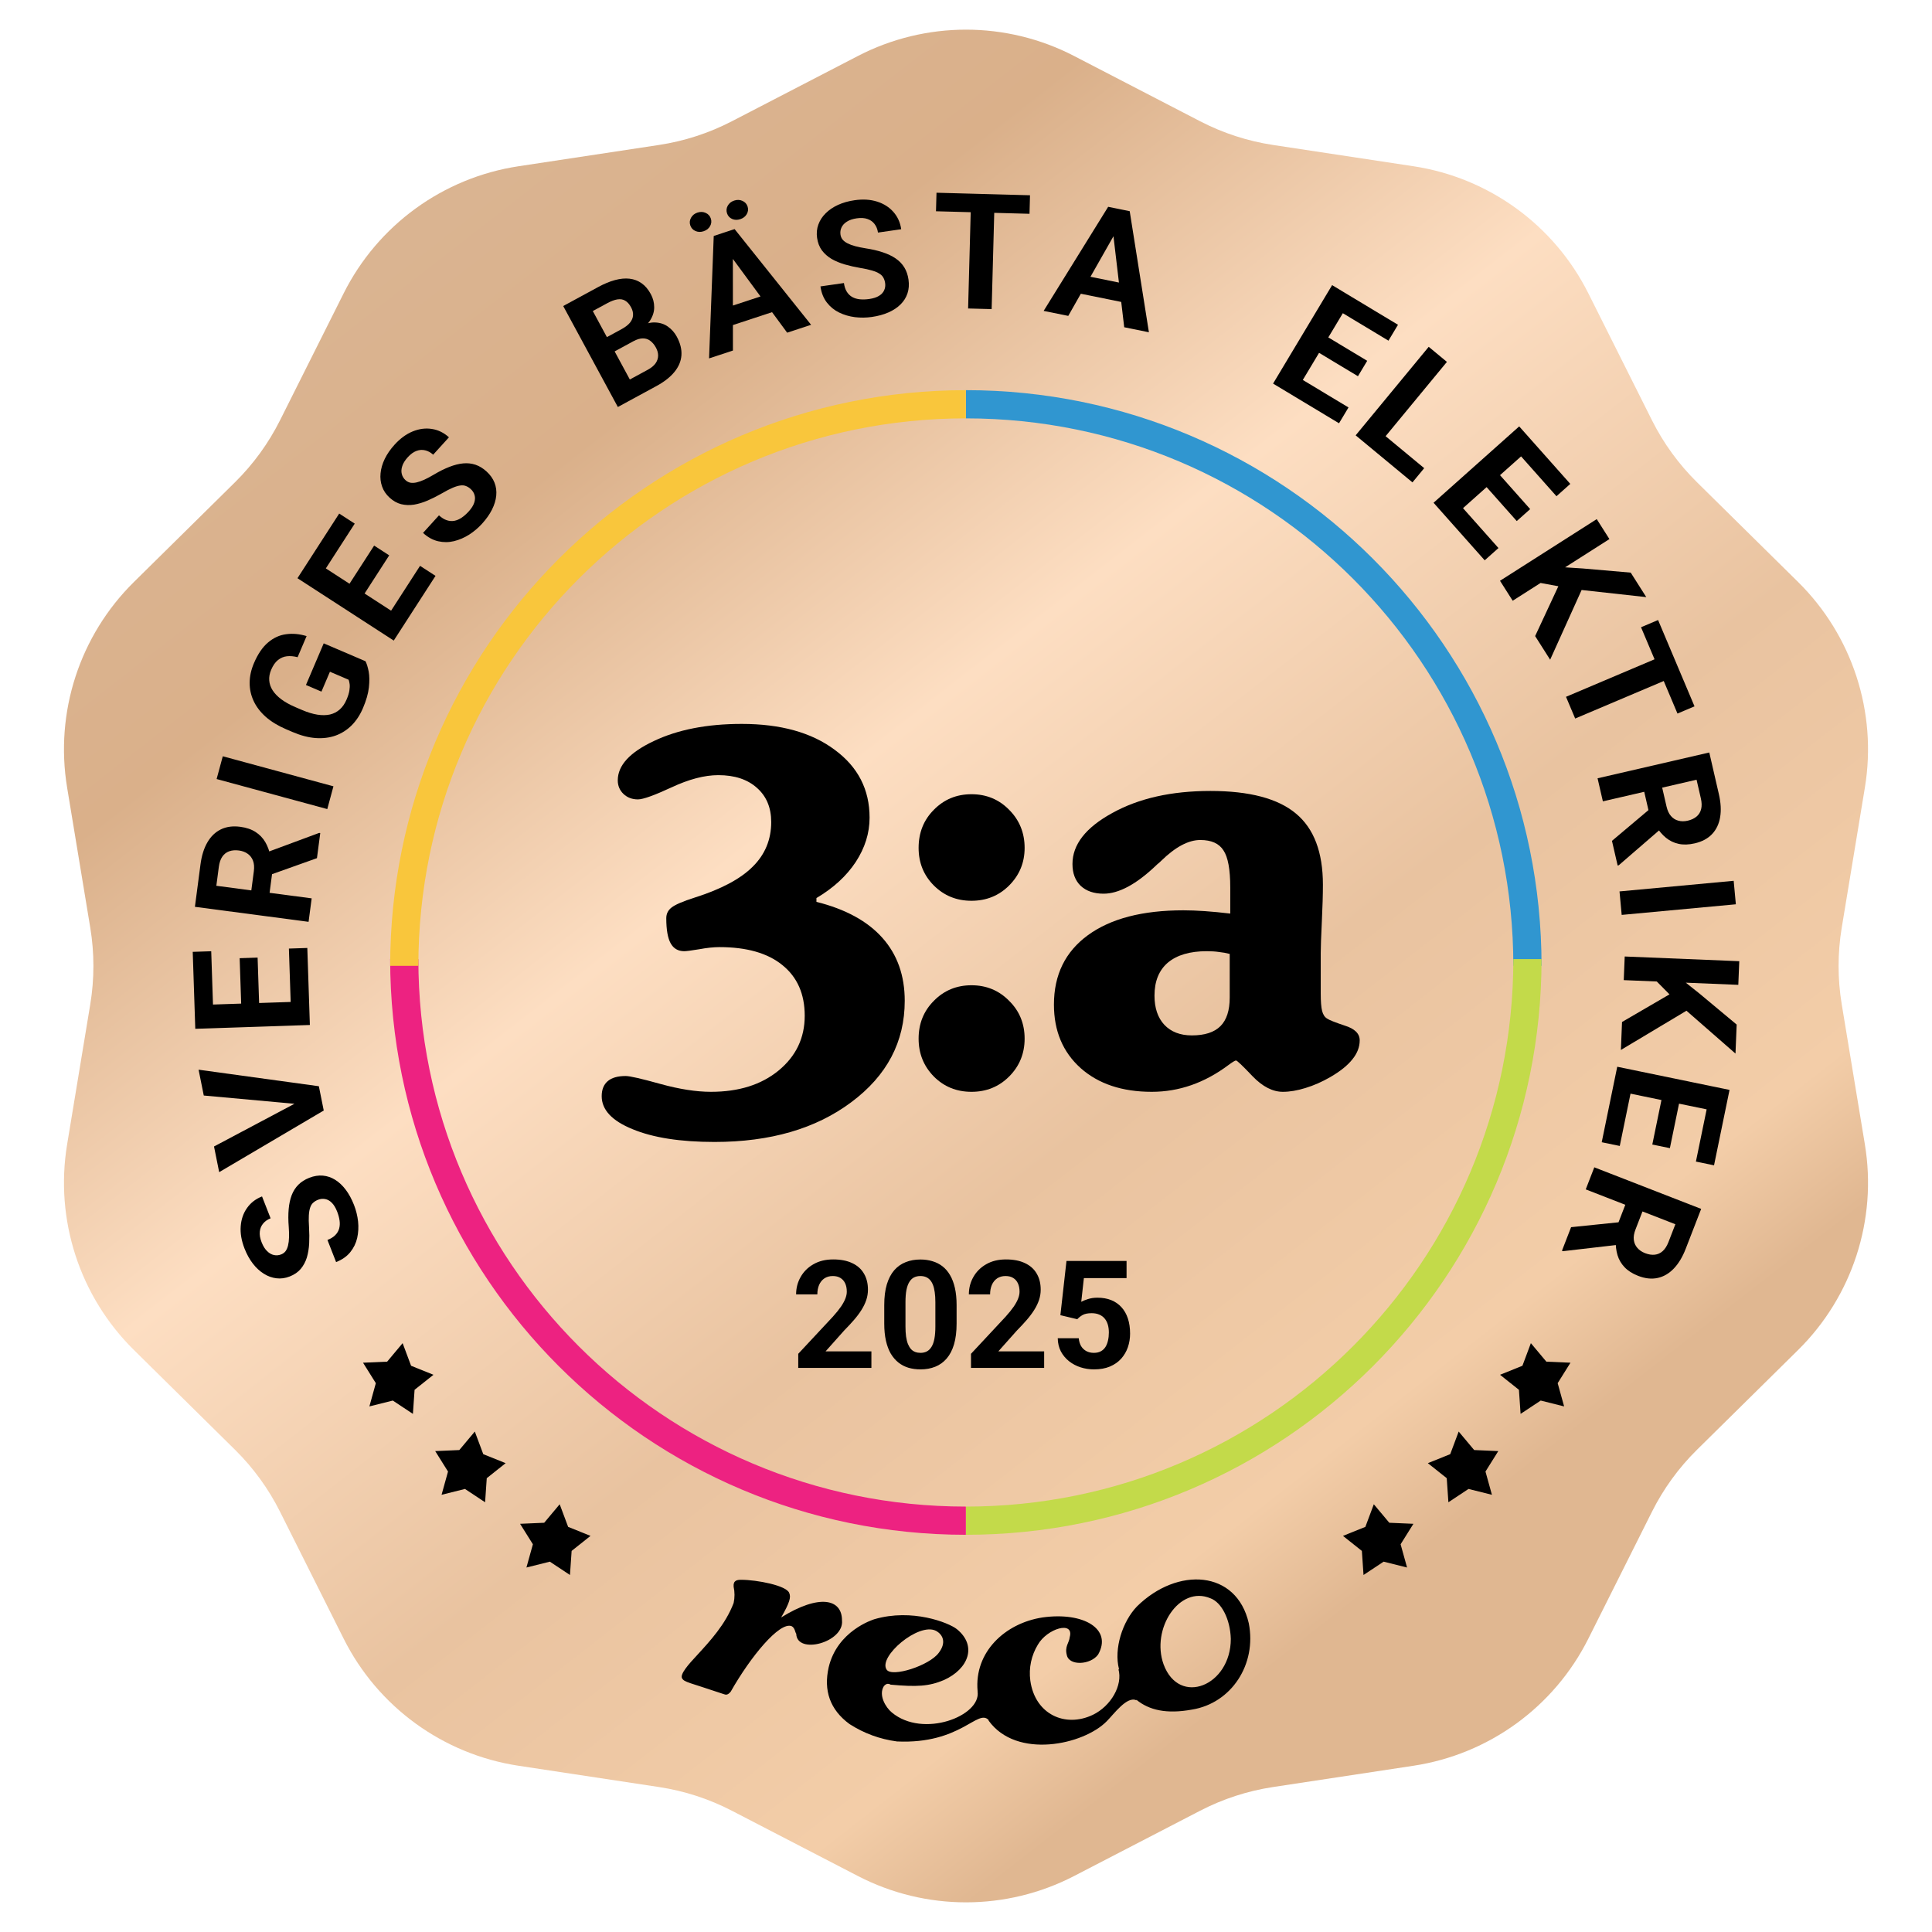
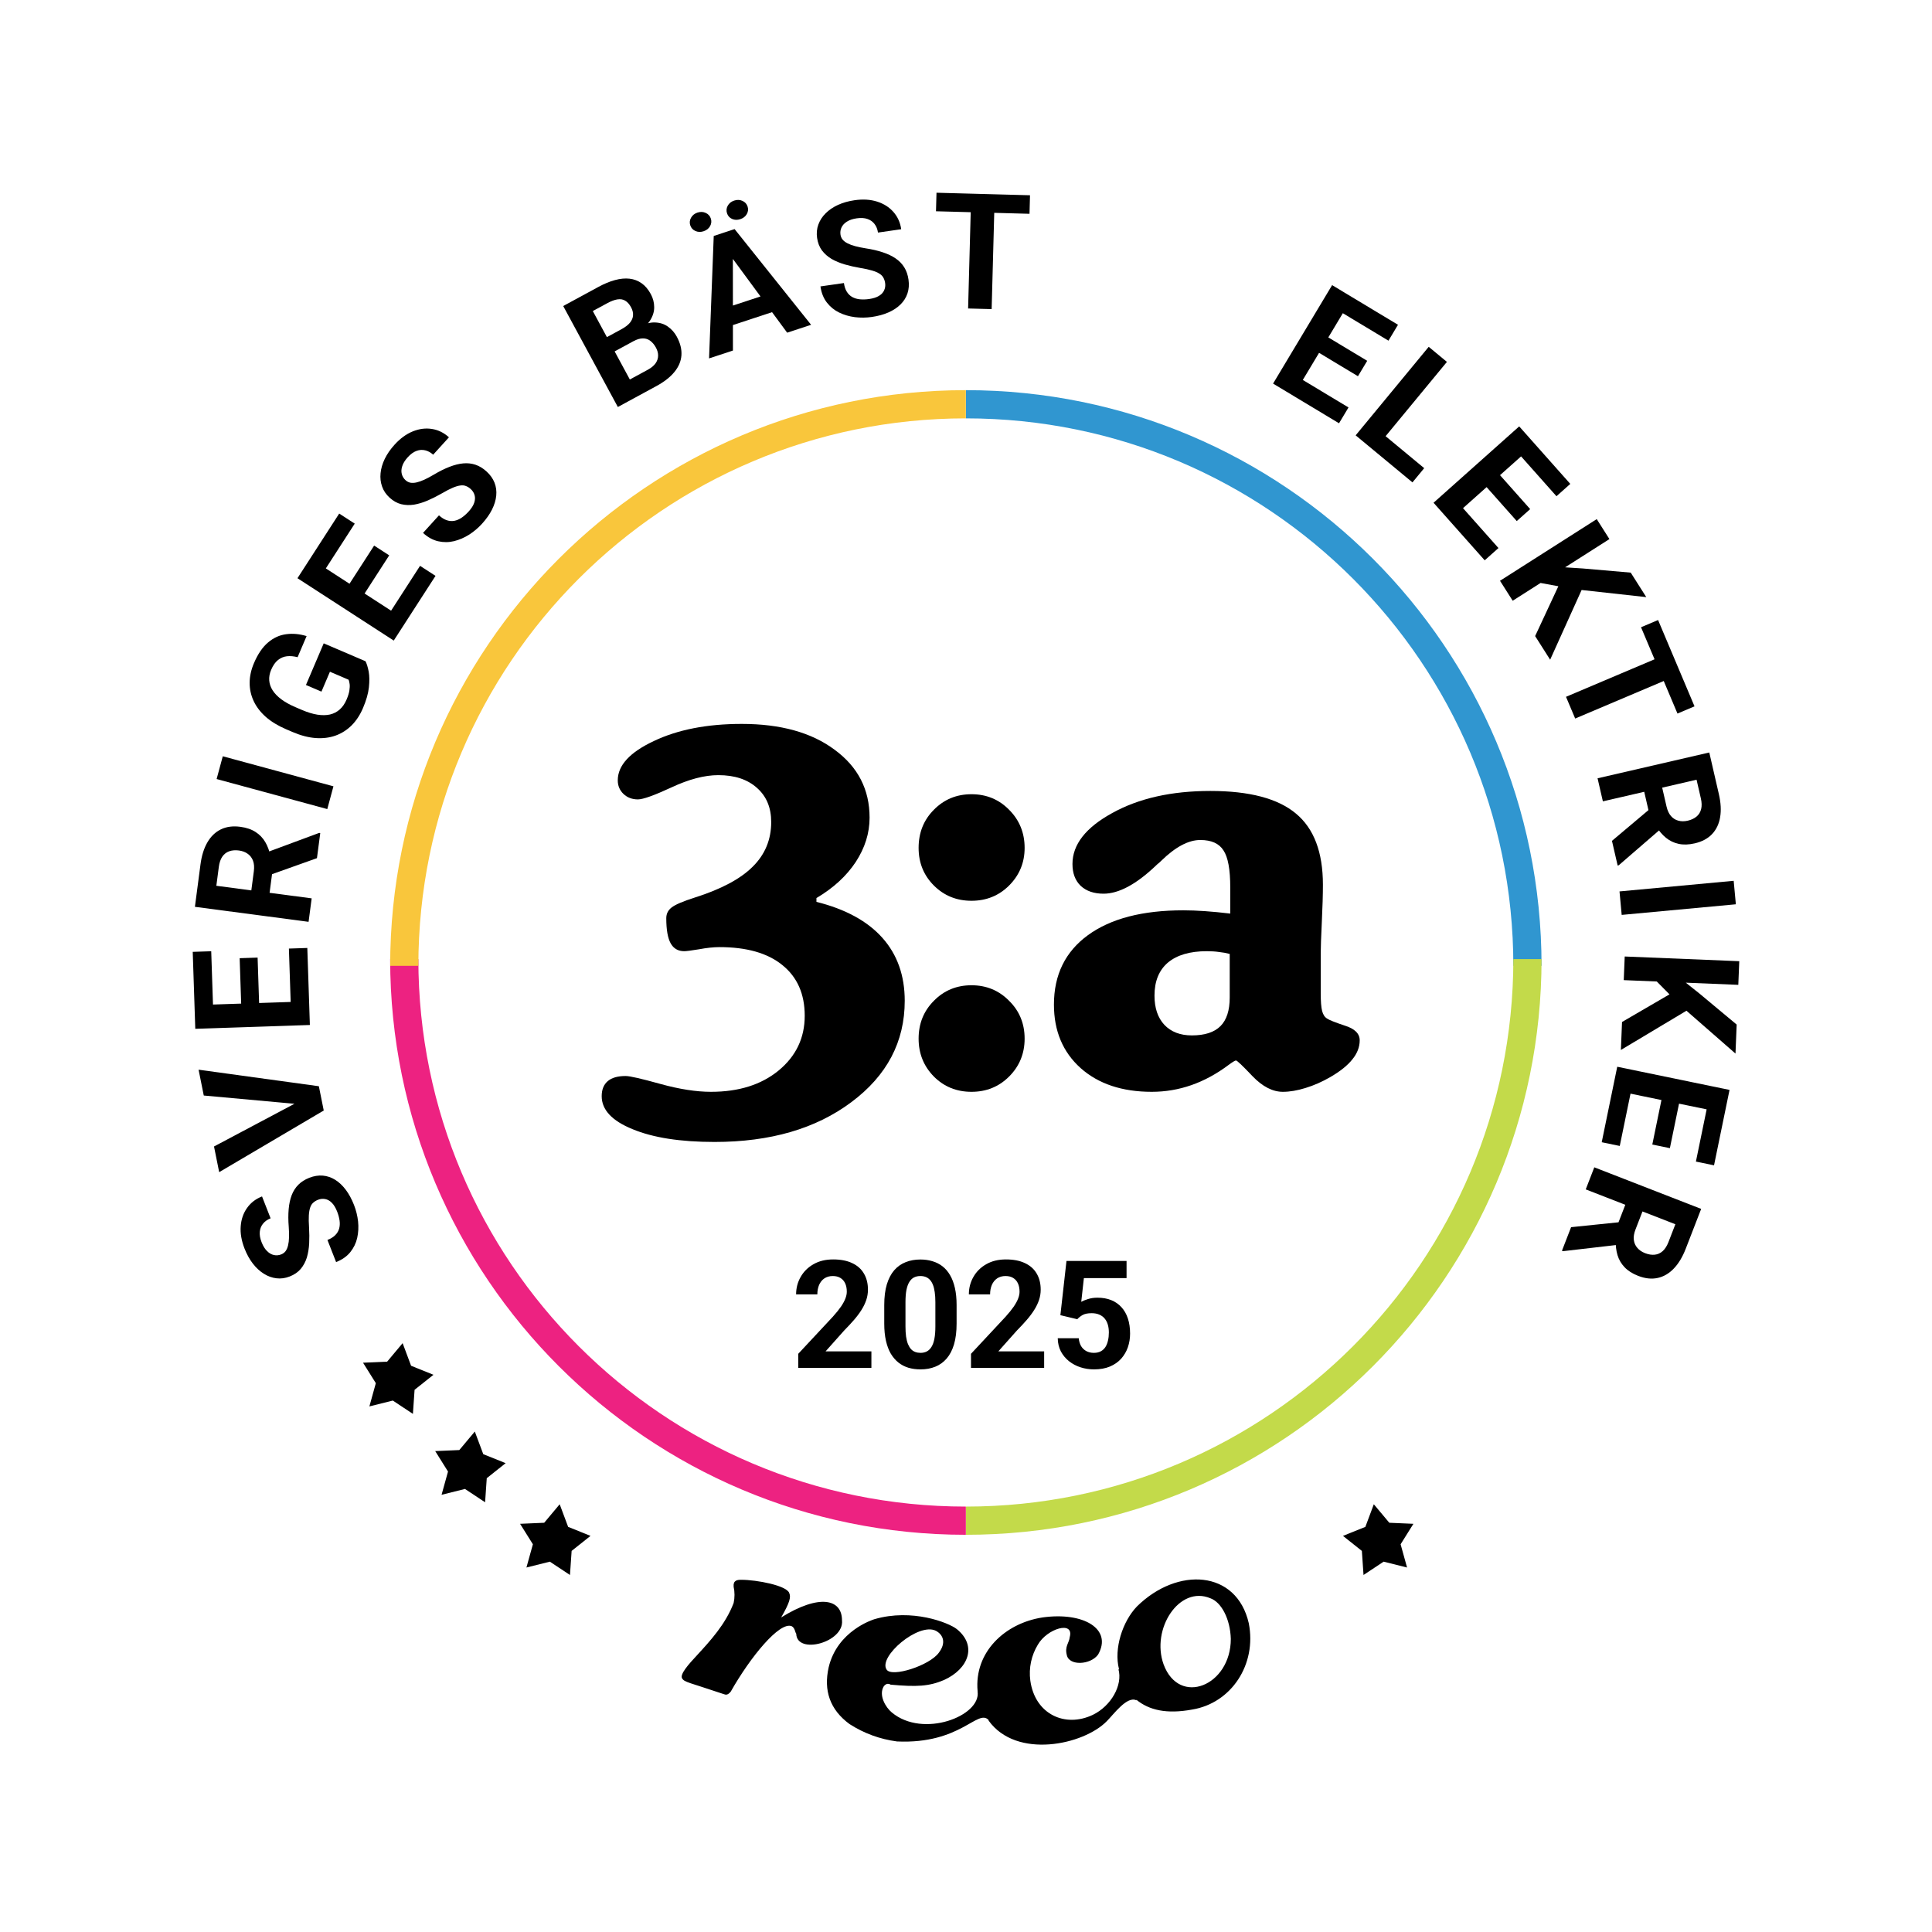
<svg xmlns="http://www.w3.org/2000/svg" width="411" height="411" viewBox="0 0 411 411" fill="none">
-   <path d="M182.504 11.911C196.925 4.441 214.075 4.441 228.496 11.911L255.317 25.803C260.175 28.319 265.412 30.02 270.821 30.84L300.685 35.366C316.742 37.8 330.617 47.88 337.893 62.4L351.426 89.404C353.877 94.294 357.114 98.749 361.008 102.592L382.508 123.807C394.068 135.214 399.368 151.525 396.721 167.548L391.797 197.349C390.905 202.747 390.905 208.253 391.797 213.651L396.721 243.452C399.368 259.475 394.068 275.786 382.508 287.193L361.008 308.408C357.114 312.251 353.877 316.706 351.426 321.596L337.893 348.6C330.617 363.119 316.742 373.2 300.685 375.634L270.821 380.16C265.412 380.98 260.175 382.681 255.317 385.197L228.496 399.089C214.075 406.559 196.925 406.559 182.504 399.089L155.683 385.197C150.825 382.681 145.588 380.98 140.179 380.16L110.315 375.634C94.258 373.2 80.383 363.12 73.107 348.6L59.574 321.596C57.123 316.706 53.886 312.251 49.992 308.408L28.492 287.193C16.932 275.786 11.632 259.475 14.28 243.452L19.203 213.651C20.095 208.253 20.095 202.747 19.203 197.349L14.28 167.548C11.632 151.525 16.932 135.214 28.492 123.807L49.992 102.592C53.886 98.749 57.123 94.294 59.574 89.404L73.107 62.4C80.383 47.88 94.258 37.8 110.315 35.366L140.179 30.84C145.588 30.02 150.825 28.319 155.683 25.803L182.504 11.911Z" fill="url(#paint0_linear_457_1576)" />
  <path d="M67.661 255.23C67.256 255.389 66.916 255.595 66.643 255.846C66.355 256.091 66.139 256.429 65.995 256.858C65.841 257.291 65.743 257.852 65.701 258.541C65.658 259.231 65.673 260.096 65.745 261.138C65.816 262.299 65.824 263.425 65.771 264.516C65.714 265.596 65.548 266.598 65.275 267.523C64.986 268.441 64.552 269.248 63.973 269.944C63.39 270.63 62.609 271.165 61.632 271.549C60.686 271.92 59.746 272.049 58.814 271.934C57.871 271.824 56.977 271.502 56.133 270.968C55.278 270.439 54.5 269.723 53.799 268.82C53.094 267.908 52.501 266.837 52.02 265.608C51.364 263.931 51.093 262.349 51.207 260.862C51.321 259.376 51.768 258.082 52.55 256.983C53.327 255.872 54.391 255.052 55.743 254.521L57.565 259.177C56.899 259.438 56.372 259.807 55.983 260.285C55.579 260.756 55.342 261.329 55.271 262.006C55.196 262.672 55.323 263.427 55.654 264.271C55.971 265.084 56.361 265.712 56.823 266.155C57.274 266.603 57.76 266.881 58.282 266.988C58.794 267.1 59.304 267.055 59.813 266.855C60.198 266.704 60.51 266.474 60.748 266.164C60.983 265.843 61.16 265.437 61.279 264.946C61.399 264.454 61.468 263.88 61.487 263.224C61.506 262.568 61.486 261.825 61.425 260.995C61.314 259.609 61.309 258.355 61.41 257.234C61.507 256.103 61.723 255.105 62.056 254.241C62.39 253.377 62.863 252.638 63.475 252.026C64.087 251.413 64.86 250.923 65.796 250.555C66.784 250.167 67.743 250.013 68.674 250.092C69.604 250.171 70.483 250.469 71.309 250.986C72.135 251.503 72.886 252.211 73.562 253.111C74.238 254.011 74.82 255.086 75.309 256.336C75.75 257.461 76.038 258.628 76.175 259.836C76.301 261.048 76.238 262.22 75.986 263.353C75.729 264.475 75.237 265.485 74.509 266.384C73.781 267.282 72.778 267.983 71.499 268.485L69.659 263.782C70.366 263.505 70.921 263.161 71.324 262.75C71.727 262.339 72.002 261.877 72.148 261.363C72.291 260.838 72.322 260.273 72.241 259.668C72.156 259.053 71.983 258.412 71.722 257.745C71.404 256.933 71.029 256.311 70.597 255.88C70.16 255.438 69.69 255.172 69.187 255.082C68.679 254.981 68.171 255.03 67.661 255.23Z" fill="black" />
  <path d="M63.401 234.88L43.349 233.054L42.244 227.559L67.832 231.077L68.559 234.696L63.401 234.88ZM45.528 243.895L63.315 234.452L68.136 232.59L68.87 236.242L46.626 249.356L45.528 243.895Z" fill="black" />
  <path d="M61.459 201.794L65.376 201.663L65.808 214.662L61.89 214.792L61.459 201.794ZM41.376 213.83L65.753 213.018L65.92 218.049L41.543 218.861L41.376 213.83ZM50.984 203.839L54.801 203.711L55.176 215.016L51.359 215.143L50.984 203.839ZM41 202.492L44.934 202.361L45.365 215.343L41.431 215.474L41 202.492Z" fill="black" />
  <path d="M41.464 192.911L42.652 183.877C42.896 182.024 43.382 180.469 44.111 179.211C44.841 177.942 45.796 177.019 46.976 176.441C48.156 175.863 49.537 175.679 51.12 175.888C52.416 176.059 53.499 176.428 54.371 176.994C55.233 177.548 55.922 178.265 56.437 179.145C56.942 180.013 57.307 181.004 57.533 182.117L58.155 183.807L57.123 191.66L53.232 191.18L54 185.34C54.115 184.464 54.056 183.717 53.822 183.1C53.587 182.482 53.212 181.992 52.697 181.631C52.183 181.258 51.56 181.024 50.829 180.927C50.054 180.825 49.365 180.881 48.763 181.095C48.16 181.309 47.671 181.69 47.294 182.238C46.918 182.786 46.672 183.504 46.555 184.392L46.023 188.435L66.302 191.111L65.645 196.102L41.464 192.911ZM67.427 182.559L55.922 186.66L56.582 181.382L67.897 177.188L68.129 177.219L67.427 182.559Z" fill="black" />
  <path d="M47.393 160.884L70.934 167.275L69.624 172.118L46.083 165.727L47.393 160.884Z" fill="black" />
  <path d="M68.865 136.861L77.753 140.666C78.025 141.196 78.252 141.932 78.433 142.873C78.604 143.81 78.618 144.93 78.476 146.231C78.334 147.533 77.914 149.002 77.216 150.637C76.597 152.088 75.797 153.309 74.815 154.3C73.823 155.286 72.681 156.014 71.388 156.482C70.1 156.941 68.689 157.115 67.157 157.007C65.614 156.894 63.98 156.468 62.255 155.729L60.853 155.129C59.128 154.391 57.687 153.512 56.53 152.494C55.378 151.465 54.518 150.336 53.949 149.107C53.38 147.878 53.1 146.585 53.109 145.226C53.118 143.867 53.423 142.483 54.024 141.074C54.858 139.119 55.861 137.65 57.033 136.668C58.195 135.681 59.476 135.098 60.877 134.919C62.271 134.725 63.72 134.859 65.223 135.32L63.308 139.81C62.499 139.598 61.745 139.531 61.044 139.608C60.343 139.685 59.706 139.954 59.133 140.414C58.565 140.864 58.081 141.557 57.682 142.493C57.352 143.265 57.218 144.022 57.277 144.765C57.331 145.494 57.572 146.194 58.003 146.865C58.433 147.535 59.049 148.17 59.85 148.769C60.651 149.367 61.643 149.919 62.824 150.425L64.256 151.038C65.427 151.539 66.512 151.87 67.513 152.031C68.502 152.187 69.4 152.176 70.205 151.997C71.004 151.804 71.698 151.444 72.287 150.918C72.876 150.391 73.357 149.691 73.73 148.816C74.041 148.086 74.239 147.453 74.322 146.916C74.409 146.37 74.429 145.91 74.382 145.537C74.329 145.149 74.255 144.838 74.161 144.603L70.187 142.901L68.383 147.13L65.087 145.718L68.865 136.861Z" fill="black" />
  <path d="M89.358 120.373L92.65 122.505L85.6 133.426L82.308 131.294L89.358 120.373ZM66.01 118.778L86.492 132.045L83.763 136.272L63.281 123.005L66.01 118.778ZM79.591 116.064L82.798 118.142L76.668 127.64L73.46 125.562L79.591 116.064ZM72.159 109.252L75.465 111.393L68.424 122.3L65.118 120.159L72.159 109.252Z" fill="black" />
  <path d="M100.152 104.049C99.83 103.755 99.496 103.542 99.15 103.408C98.803 103.258 98.405 103.213 97.958 103.274C97.502 103.327 96.956 103.488 96.32 103.755C95.684 104.023 94.917 104.42 94.016 104.946C93.008 105.524 92.004 106.031 91.005 106.466C90.013 106.893 89.043 107.189 88.094 107.352C87.144 107.5 86.23 107.468 85.35 107.257C84.478 107.037 83.654 106.573 82.877 105.865C82.126 105.18 81.594 104.393 81.284 103.505C80.965 102.61 80.857 101.664 80.96 100.67C81.055 99.667 81.351 98.651 81.848 97.622C82.352 96.585 83.048 95.577 83.935 94.601C85.145 93.269 86.44 92.324 87.821 91.768C89.202 91.211 90.558 91.04 91.888 91.254C93.226 91.46 94.432 92.053 95.506 93.031L92.147 96.73C91.618 96.249 91.054 95.939 90.454 95.801C89.854 95.647 89.235 95.688 88.598 95.924C87.969 96.152 87.35 96.601 86.741 97.272C86.155 97.917 85.765 98.545 85.573 99.156C85.372 99.76 85.339 100.32 85.474 100.836C85.601 101.345 85.867 101.784 86.272 102.152C86.577 102.431 86.921 102.609 87.305 102.686C87.695 102.754 88.137 102.733 88.63 102.623C89.123 102.512 89.667 102.32 90.263 102.047C90.859 101.773 91.514 101.425 92.23 101.003C93.421 100.289 94.541 99.729 95.589 99.323C96.645 98.909 97.633 98.66 98.554 98.577C99.475 98.494 100.345 98.591 101.165 98.869C101.984 99.147 102.766 99.625 103.509 100.303C104.294 101.018 104.857 101.811 105.199 102.682C105.54 103.552 105.663 104.473 105.566 105.444C105.47 106.415 105.169 107.403 104.663 108.409C104.157 109.415 103.453 110.415 102.551 111.408C101.74 112.301 100.824 113.077 99.803 113.735C98.775 114.386 97.698 114.849 96.572 115.124C95.454 115.391 94.332 115.396 93.205 115.141C92.078 114.885 91.007 114.294 89.991 113.369L93.384 109.632C93.946 110.144 94.499 110.49 95.046 110.67C95.592 110.85 96.127 110.892 96.652 110.796C97.185 110.692 97.704 110.469 98.21 110.128C98.723 109.779 99.22 109.34 99.701 108.81C100.287 108.165 100.677 107.552 100.871 106.973C101.073 106.385 101.103 105.845 100.961 105.353C100.827 104.853 100.557 104.418 100.152 104.049Z" fill="black" />
  <path d="M134.73 72.597L129.222 75.588L127.548 72.565L132.173 70.054C132.988 69.612 133.6 69.146 134.008 68.657C134.411 68.158 134.632 67.637 134.669 67.096C134.71 66.538 134.571 65.965 134.252 65.375C133.89 64.706 133.47 64.234 132.991 63.96C132.522 63.68 131.972 63.591 131.341 63.692C130.719 63.787 129.996 64.059 129.171 64.507L126.108 66.17L135.855 84.184L131.437 86.583L119.814 65.102L127.295 61.04C128.542 60.363 129.721 59.876 130.83 59.579C131.949 59.276 132.983 59.179 133.931 59.288C134.879 59.397 135.734 59.721 136.497 60.262C137.254 60.792 137.904 61.559 138.447 62.563C138.926 63.448 139.166 64.373 139.168 65.34C139.18 66.3 138.886 67.249 138.288 68.184C137.699 69.115 136.735 69.975 135.397 70.766L134.73 72.597ZM139.64 82.129L133.116 85.671L132.971 81.283L137.772 78.676C138.548 78.255 139.114 77.788 139.472 77.276C139.825 76.754 140.002 76.212 140.003 75.651C140.005 75.091 139.854 74.53 139.55 73.969C139.21 73.34 138.806 72.853 138.34 72.508C137.884 72.157 137.359 71.985 136.764 71.989C136.164 71.984 135.486 72.187 134.73 72.597L130.474 74.909L128.859 71.853L134.161 68.975L135.824 69.618C137.119 68.889 138.295 68.55 139.351 68.6C140.411 68.635 141.328 68.932 142.101 69.492C142.884 70.047 143.51 70.757 143.978 71.623C144.723 73 145.051 74.323 144.963 75.592C144.87 76.852 144.372 78.032 143.469 79.133C142.575 80.229 141.299 81.228 139.64 82.129Z" fill="black" />
  <path d="M155.906 53.255L155.918 74.572L150.841 76.244L151.834 50.197L155.065 49.134L155.906 53.255ZM167.455 70.773L154.824 53.611L153.012 49.81L156.274 48.735L172.548 69.096L167.455 70.773ZM164.334 62.227L165.563 65.973L153.325 70.003L152.096 66.257L164.334 62.227ZM146.843 47.937C146.661 47.385 146.715 46.849 147.003 46.33C147.298 45.797 147.754 45.429 148.369 45.227C149.006 45.017 149.595 45.041 150.138 45.298C150.677 45.544 151.038 45.943 151.219 46.496C151.4 47.049 151.347 47.584 151.059 48.103C150.771 48.622 150.308 48.986 149.672 49.196C149.056 49.399 148.474 49.379 147.924 49.136C147.384 48.889 147.024 48.49 146.843 47.937ZM154.662 45.38C154.477 44.817 154.529 44.276 154.817 43.757C155.105 43.238 155.562 42.876 156.188 42.669C156.814 42.463 157.397 42.483 157.936 42.73C158.486 42.973 158.853 43.376 159.038 43.939C159.219 44.492 159.161 45.029 158.862 45.551C158.57 46.06 158.111 46.417 157.485 46.623C156.859 46.829 156.279 46.814 155.743 46.579C155.203 46.332 154.843 45.933 154.662 45.38Z" fill="black" />
  <path d="M188.297 60.223C188.235 59.791 188.113 59.413 187.932 59.089C187.759 58.752 187.481 58.465 187.097 58.226C186.712 57.976 186.189 57.752 185.528 57.553C184.868 57.354 184.024 57.17 182.996 57.001C181.85 56.804 180.754 56.555 179.707 56.254C178.671 55.95 177.735 55.559 176.899 55.081C176.073 54.589 175.388 53.981 174.844 53.257C174.311 52.531 173.97 51.648 173.821 50.606C173.677 49.599 173.767 48.653 174.092 47.77C174.415 46.876 174.933 46.078 175.644 45.377C176.355 44.665 177.228 44.07 178.266 43.593C179.314 43.115 180.491 42.782 181.795 42.594C183.575 42.339 185.174 42.436 186.593 42.888C188.011 43.34 189.165 44.072 190.055 45.086C190.956 46.098 191.51 47.324 191.716 48.763L186.774 49.474C186.673 48.765 186.435 48.166 186.06 47.678C185.695 47.176 185.192 46.813 184.55 46.589C183.92 46.363 183.157 46.315 182.262 46.443C181.4 46.567 180.7 46.803 180.163 47.152C179.625 47.489 179.244 47.9 179.02 48.384C178.794 48.858 178.72 49.365 178.798 49.908C178.857 50.318 179.009 50.675 179.256 50.978C179.514 51.28 179.867 51.546 180.318 51.775C180.768 52.004 181.31 52.203 181.943 52.372C182.577 52.541 183.303 52.691 184.123 52.822C185.496 53.031 186.715 53.313 187.781 53.669C188.859 54.023 189.779 54.461 190.542 54.984C191.305 55.508 191.915 56.138 192.37 56.875C192.825 57.612 193.124 58.478 193.267 59.475C193.418 60.527 193.348 61.498 193.058 62.387C192.768 63.276 192.277 64.065 191.586 64.752C190.894 65.439 190.034 66.009 189.005 66.462C187.975 66.915 186.797 67.237 185.471 67.428C184.277 67.599 183.077 67.614 181.872 67.47C180.665 67.316 179.541 66.986 178.498 66.48C177.466 65.973 176.597 65.262 175.891 64.346C175.184 63.431 174.733 62.292 174.538 60.929L179.529 60.212C179.637 60.965 179.844 61.585 180.151 62.072C180.458 62.559 180.844 62.933 181.31 63.194C181.787 63.453 182.329 63.613 182.936 63.672C183.553 63.731 184.216 63.709 184.923 63.607C185.786 63.483 186.476 63.26 186.993 62.937C187.522 62.612 187.889 62.215 188.092 61.745C188.307 61.273 188.375 60.766 188.297 60.223Z" fill="black" />
  <path d="M211.614 41.336L210.956 65.76L205.949 65.624L206.607 41.2L211.614 41.336ZM219.116 41.539L219.01 45.481L199.116 44.942L199.223 41L219.116 41.539Z" fill="black" />
-   <path d="M237.772 48.669L227.255 67.201L222.018 66.138L235.744 43.994L239.077 44.671L237.772 48.669ZM239.158 69.617L236.656 48.443L236.959 44.241L240.325 44.924L244.412 70.684L239.158 69.617ZM240.666 60.643L239.884 64.508L227.259 61.945L228.041 58.08L240.666 60.643Z" fill="black" />
  <path d="M286.873 86.678L284.854 90.044L273.725 83.347L275.744 79.981L286.873 86.678ZM287.692 63.249L275.132 84.194L270.824 81.602L283.384 60.657L287.692 63.249ZM290.848 76.757L288.881 80.037L279.203 74.213L281.17 70.933L290.848 76.757ZM297.399 69.091L295.372 72.471L284.258 65.783L286.285 62.403L297.399 69.091Z" fill="black" />
  <path d="M302.974 99.592L300.476 102.619L291.013 94.781L293.511 91.754L302.974 99.592ZM307.807 76.987L292.265 95.818L288.392 92.61L303.934 73.779L307.807 76.987Z" fill="black" />
  <path d="M318.772 116.588L315.844 119.199L307.213 109.484L310.141 106.873L318.772 116.588ZM326.524 94.468L308.304 110.712L304.963 106.951L323.183 90.708L326.524 94.468ZM325.518 108.305L322.665 110.848L315.159 102.399L318.012 99.856L325.518 108.305ZM334.053 102.942L331.112 105.564L322.492 95.862L325.433 93.24L334.053 102.942Z" fill="black" />
  <path d="M342.377 114.681L321.799 127.797L319.101 123.55L339.68 110.433L342.377 114.681ZM350.219 127.027L334.868 125.335L326.814 123.845L330.342 120.522L336.719 120.933L346.91 121.817L350.219 127.027ZM326.574 135.315L332.228 123.179L336.853 124.646L329.767 140.341L326.574 135.315Z" fill="black" />
  <path d="M357.556 143.337L335.092 152.855L333.141 148.234L355.605 138.716L357.556 143.337ZM360.479 150.261L356.854 151.797L349.101 133.436L352.727 131.9L360.479 150.261Z" fill="black" />
  <path d="M363.621 160.079L365.665 168.958C366.084 170.778 366.172 172.405 365.929 173.839C365.689 175.284 365.117 176.484 364.213 177.439C363.31 178.394 362.08 179.051 360.524 179.41C359.251 179.704 358.107 179.739 357.093 179.514C356.092 179.298 355.196 178.867 354.406 178.223C353.629 177.587 352.941 176.788 352.341 175.824L351.167 174.459L349.39 166.741L353.203 165.826L354.524 171.566C354.722 172.427 355.039 173.106 355.474 173.602C355.909 174.099 356.431 174.426 357.041 174.584C357.653 174.752 358.318 174.754 359.036 174.588C359.798 174.412 360.423 174.118 360.913 173.706C361.403 173.295 361.728 172.766 361.889 172.12C362.05 171.475 362.03 170.716 361.829 169.844L360.914 165.87L340.984 170.474L339.854 165.569L363.621 160.079ZM342.918 178.879L352.263 171.003L353.488 176.179L344.355 184.075L344.127 184.128L342.918 178.879Z" fill="black" />
  <path d="M369.273 192.372L344.987 194.63L344.524 189.634L368.811 187.376L369.273 192.372Z" fill="black" />
  <path d="M369.794 209.508L345.424 208.507L345.63 203.477L370 204.478L369.794 209.508ZM369.195 224.129L357.557 213.96L351.794 208.13L356.584 207.42L361.585 211.405L369.448 217.959L369.195 224.129ZM345.059 217.41L356.618 210.68L359.579 214.53L344.816 223.362L345.059 217.41Z" fill="black" />
  <path d="M344.578 243.782L340.739 242.99L343.357 230.252L347.196 231.044L344.578 243.782ZM366.915 236.791L343.026 231.863L344.04 226.932L367.929 231.86L366.915 236.791ZM355.24 244.251L351.499 243.479L353.776 232.401L357.517 233.173L355.24 244.251ZM364.631 247.902L360.776 247.106L363.391 234.385L367.246 235.18L364.631 247.902Z" fill="black" />
  <path d="M361.895 257.171L358.603 265.666C357.928 267.407 357.087 268.803 356.082 269.852C355.072 270.911 353.926 271.581 352.643 271.862C351.36 272.143 349.974 271.994 348.485 271.415C347.267 270.941 346.302 270.326 345.589 269.569C344.882 268.826 344.383 267.966 344.091 266.988C343.806 266.025 343.685 264.976 343.73 263.841L343.525 262.051L346.387 254.668L350.053 256.058L347.925 261.548C347.605 262.372 347.486 263.112 347.568 263.768C347.649 264.423 347.897 264.988 348.313 265.462C348.724 265.946 349.273 266.321 349.961 266.589C350.689 266.872 351.372 266.981 352.008 266.917C352.644 266.852 353.209 266.598 353.705 266.155C354.2 265.711 354.609 265.073 354.933 264.238L356.406 260.437L337.339 253.021L339.158 248.328L361.895 257.171ZM334.223 261.061L346.37 259.81L344.48 264.781L332.495 266.168L332.276 266.083L334.223 261.061Z" fill="black" />
  <path d="M324.938 205.47C324.938 139.488 271.45 86 205.469 86" stroke="#3096D0" stroke-width="6" />
  <path d="M205.47 323.5C271.451 323.5 324.939 270.012 324.939 204.03" stroke="#C3DA4A" stroke-width="6" />
  <path d="M85.999 204.03C85.999 270.012 139.487 323.5 205.469 323.5" stroke="#ED2281" stroke-width="6" />
  <path d="M205.47 86C139.488 86 86 139.488 86 205.47" stroke="#F9C63C" stroke-width="6" />
  <path d="M185.375 287.484V291H169.812V288L177.172 280.109C177.911 279.286 178.495 278.562 178.922 277.938C179.349 277.302 179.656 276.734 179.844 276.234C180.042 275.724 180.141 275.24 180.141 274.781C180.141 274.094 180.026 273.505 179.797 273.016C179.568 272.516 179.229 272.13 178.781 271.859C178.344 271.589 177.802 271.453 177.156 271.453C176.469 271.453 175.875 271.62 175.375 271.953C174.885 272.286 174.51 272.75 174.25 273.344C174 273.938 173.875 274.609 173.875 275.359H169.359C169.359 274.005 169.682 272.766 170.328 271.641C170.974 270.505 171.885 269.604 173.062 268.938C174.24 268.26 175.635 267.922 177.25 267.922C178.844 267.922 180.188 268.182 181.281 268.703C182.385 269.214 183.219 269.953 183.781 270.922C184.354 271.88 184.641 273.026 184.641 274.359C184.641 275.109 184.521 275.844 184.281 276.562C184.042 277.271 183.698 277.979 183.25 278.688C182.812 279.385 182.281 280.094 181.656 280.812C181.031 281.531 180.339 282.276 179.578 283.047L175.625 287.484H185.375ZM203.5 277.625V281.562C203.5 283.271 203.318 284.745 202.953 285.984C202.589 287.214 202.062 288.224 201.375 289.016C200.698 289.797 199.891 290.375 198.953 290.75C198.016 291.125 196.974 291.312 195.828 291.312C194.911 291.312 194.057 291.198 193.266 290.969C192.474 290.729 191.76 290.359 191.125 289.859C190.5 289.359 189.958 288.729 189.5 287.969C189.052 287.198 188.708 286.281 188.469 285.219C188.229 284.156 188.109 282.938 188.109 281.562V277.625C188.109 275.917 188.292 274.453 188.656 273.234C189.031 272.005 189.557 271 190.234 270.219C190.922 269.438 191.734 268.865 192.672 268.5C193.609 268.125 194.651 267.938 195.797 267.938C196.714 267.938 197.562 268.057 198.344 268.297C199.135 268.526 199.849 268.885 200.484 269.375C201.12 269.865 201.661 270.495 202.109 271.266C202.557 272.026 202.901 272.938 203.141 274C203.38 275.052 203.5 276.26 203.5 277.625ZM198.984 282.156V277.016C198.984 276.193 198.938 275.474 198.844 274.859C198.76 274.245 198.63 273.724 198.453 273.297C198.276 272.859 198.057 272.505 197.797 272.234C197.536 271.964 197.24 271.766 196.906 271.641C196.573 271.516 196.203 271.453 195.797 271.453C195.286 271.453 194.833 271.552 194.438 271.75C194.052 271.948 193.724 272.266 193.453 272.703C193.182 273.13 192.974 273.703 192.828 274.422C192.693 275.13 192.625 275.995 192.625 277.016V282.156C192.625 282.979 192.667 283.703 192.75 284.328C192.844 284.953 192.979 285.49 193.156 285.938C193.344 286.375 193.562 286.734 193.812 287.016C194.073 287.286 194.37 287.484 194.703 287.609C195.047 287.734 195.422 287.797 195.828 287.797C196.328 287.797 196.771 287.698 197.156 287.5C197.552 287.292 197.885 286.969 198.156 286.531C198.438 286.083 198.646 285.5 198.781 284.781C198.917 284.062 198.984 283.188 198.984 282.156ZM222.125 287.484V291H206.562V288L213.922 280.109C214.661 279.286 215.245 278.562 215.672 277.938C216.099 277.302 216.406 276.734 216.594 276.234C216.792 275.724 216.891 275.24 216.891 274.781C216.891 274.094 216.776 273.505 216.547 273.016C216.318 272.516 215.979 272.13 215.531 271.859C215.094 271.589 214.552 271.453 213.906 271.453C213.219 271.453 212.625 271.62 212.125 271.953C211.635 272.286 211.26 272.75 211 273.344C210.75 273.938 210.625 274.609 210.625 275.359H206.109C206.109 274.005 206.432 272.766 207.078 271.641C207.724 270.505 208.635 269.604 209.812 268.938C210.99 268.26 212.385 267.922 214 267.922C215.594 267.922 216.938 268.182 218.031 268.703C219.135 269.214 219.969 269.953 220.531 270.922C221.104 271.88 221.391 273.026 221.391 274.359C221.391 275.109 221.271 275.844 221.031 276.562C220.792 277.271 220.448 277.979 220 278.688C219.562 279.385 219.031 280.094 218.406 280.812C217.781 281.531 217.089 282.276 216.328 283.047L212.375 287.484H222.125ZM229.172 280.641L225.578 279.781L226.875 268.25H239.656V271.891H230.578L230.016 276.938C230.318 276.76 230.776 276.573 231.391 276.375C232.005 276.167 232.693 276.062 233.453 276.062C234.557 276.062 235.536 276.234 236.391 276.578C237.245 276.922 237.969 277.422 238.562 278.078C239.167 278.734 239.625 279.536 239.938 280.484C240.25 281.432 240.406 282.505 240.406 283.703C240.406 284.714 240.25 285.677 239.938 286.594C239.625 287.5 239.151 288.312 238.516 289.031C237.88 289.74 237.083 290.297 236.125 290.703C235.167 291.109 234.031 291.312 232.719 291.312C231.74 291.312 230.792 291.167 229.875 290.875C228.969 290.583 228.151 290.151 227.422 289.578C226.703 289.005 226.125 288.312 225.688 287.5C225.26 286.677 225.036 285.74 225.016 284.688H229.484C229.547 285.333 229.714 285.891 229.984 286.359C230.266 286.818 230.635 287.172 231.094 287.422C231.552 287.672 232.089 287.797 232.703 287.797C233.276 287.797 233.766 287.688 234.172 287.469C234.578 287.25 234.906 286.948 235.156 286.562C235.406 286.167 235.589 285.708 235.703 285.188C235.828 284.656 235.891 284.083 235.891 283.469C235.891 282.854 235.818 282.297 235.672 281.797C235.526 281.297 235.302 280.865 235 280.5C234.698 280.135 234.312 279.854 233.844 279.656C233.385 279.458 232.849 279.359 232.234 279.359C231.401 279.359 230.755 279.49 230.297 279.75C229.849 280.01 229.474 280.307 229.172 280.641Z" fill="black" />
  <path d="M179.121 344.702C179.121 340.141 174.313 339.031 166.177 344.085C168.027 340.88 168.273 339.771 167.903 338.908C167.41 337.305 161 336.073 157.672 336.073C156.809 336.073 155.946 336.196 156.069 337.552C156.316 338.661 156.316 339.894 156.069 341.004C154.344 345.565 151.015 349.139 148.303 352.098C146.454 354.07 144.605 356.166 145.098 357.029C145.591 357.891 146.578 357.891 153.851 360.357C154.467 360.603 154.837 360.603 155.453 359.864C159.644 352.468 165.808 344.948 168.396 345.934C169.136 346.304 169.136 347.29 169.383 347.537C169.506 352.098 179.614 349.386 179.121 344.702ZM241.865 341.743C238.783 344.948 236.934 350.742 238.044 355.056V355.18L237.92 355.056C238.907 358.508 236.318 362.946 232.497 364.795C226.58 367.63 220.17 364.671 219.183 357.522C218.814 354.81 219.43 352.098 220.786 349.879C222.758 346.427 228.552 344.702 227.566 348.276C227.442 349.509 226.456 350.249 226.949 352.098C227.442 354.44 232.003 354.193 233.606 351.975C236.688 346.551 230.524 342.853 221.772 344.085C213.76 345.318 207.226 351.481 207.966 359.74V359.864C208.705 365.041 196.379 369.849 189.722 364.301C188.366 363.192 186.887 360.603 187.996 358.754C188.366 358.261 188.859 358.015 189.475 358.385C195.023 358.878 197.611 358.754 200.816 357.398C205.994 355.056 207.966 350.125 203.528 346.551C201.802 345.195 194.036 342.113 186.024 344.455C185.654 344.578 178.135 346.92 176.286 354.686C175.176 359.617 176.532 363.685 180.723 366.767C183.805 368.739 187.133 369.972 190.831 370.465C204.391 371.081 207.966 363.439 210.308 365.904V366.027C216.225 374.286 230.524 371.205 235.455 366.151C236.934 364.671 239.769 360.727 241.742 361.713V361.59C244.454 363.808 248.152 364.671 253.576 363.685C261.958 362.329 267.382 354.07 265.656 345.318C263.067 333.977 250.494 333.238 241.865 341.743ZM199.09 346.92C200.693 347.783 201.309 349.509 199.707 351.605C197.735 354.317 189.722 356.905 188.613 355.18C186.764 352.468 195.392 345.071 199.09 346.92ZM261.835 348.646C261.835 358.631 250.864 363.069 247.535 354.07C244.823 346.551 250.864 337.182 257.52 340.017C259.862 340.88 261.711 344.455 261.835 348.646Z" fill="black" />
-   <path d="M332.741 299.191L327.76 297.945L323.48 300.779L323.126 295.657L319.108 292.462L323.87 290.543L325.667 285.734L328.963 289.67L334.093 289.893L331.368 294.244L332.741 299.191Z" fill="black" />
-   <path d="M317.383 317.994L312.403 316.747L308.122 319.582L307.769 314.46L303.75 311.264L308.512 309.346L310.31 304.537L313.606 308.473L318.735 308.696L316.01 313.047L317.383 317.994Z" fill="black" />
  <path d="M299.329 333.463L294.348 332.216L290.067 335.05L289.714 329.929L285.696 326.733L290.458 324.814L292.255 320.005L295.551 323.941L300.681 324.164L297.956 328.516L299.329 333.463Z" fill="black" />
  <path d="M78.58 299.191L83.56 297.945L87.841 300.779L88.194 295.657L92.213 292.462L87.451 290.543L85.653 285.734L82.357 289.67L77.228 289.893L79.952 294.244L78.58 299.191Z" fill="black" />
  <path d="M93.935 317.994L98.915 316.747L103.196 319.582L103.549 314.46L107.568 311.264L102.806 309.346L101.009 304.537L97.712 308.473L92.583 308.696L95.308 313.047L93.935 317.994Z" fill="black" />
  <path d="M111.99 333.463L116.97 332.216L121.251 335.05L121.604 329.929L125.623 326.733L120.861 324.814L119.063 320.005L115.767 323.941L110.638 324.164L113.363 328.516L111.99 333.463Z" fill="black" />
  <path d="M173.684 191.045V191.857C179.867 193.403 184.544 195.954 187.713 199.51C190.883 203.065 192.467 207.529 192.467 212.902C192.467 221.636 188.68 228.825 181.104 234.468C173.568 240.111 163.867 242.932 152.001 242.932C144.735 242.932 138.918 242.024 134.551 240.207C130.184 238.43 128 236.091 128 233.193C128 231.801 128.425 230.738 129.275 230.004C130.126 229.27 131.401 228.903 133.102 228.903C133.991 228.903 136.445 229.463 140.464 230.584C144.523 231.705 148.117 232.265 151.248 232.265C157.161 232.265 161.953 230.758 165.625 227.743C169.336 224.69 171.191 220.805 171.191 216.09C171.191 211.452 169.606 207.858 166.437 205.307C163.306 202.756 158.842 201.481 153.045 201.481C151.808 201.481 150.359 201.635 148.697 201.945C147.035 202.215 145.991 202.35 145.566 202.35C144.252 202.35 143.286 201.79 142.667 200.669C142.049 199.548 141.74 197.77 141.74 195.336C141.74 194.408 142.107 193.654 142.841 193.075C143.614 192.456 145.276 191.741 147.827 190.93C153.431 189.152 157.528 186.968 160.118 184.378C162.746 181.789 164.06 178.62 164.06 174.871C164.06 171.817 163.055 169.402 161.045 167.624C159.035 165.807 156.291 164.899 152.813 164.899C149.876 164.899 146.552 165.769 142.841 167.508C139.17 169.209 136.793 170.059 135.711 170.059C134.474 170.059 133.45 169.672 132.638 168.899C131.826 168.126 131.42 167.16 131.42 166.001C131.42 162.831 133.971 160.049 139.073 157.652C144.175 155.217 150.417 154 157.799 154C166.07 154 172.659 155.836 177.568 159.508C182.515 163.141 184.989 167.952 184.989 173.943C184.989 177.228 184.003 180.378 182.032 183.393C180.061 186.369 177.278 188.92 173.684 191.045Z" fill="black" />
  <path d="M195.419 180.378C195.419 177.132 196.501 174.426 198.666 172.262C200.83 170.059 203.497 168.957 206.666 168.957C209.835 168.957 212.502 170.059 214.667 172.262C216.87 174.465 217.971 177.17 217.971 180.378C217.971 183.509 216.87 186.176 214.667 188.379C212.502 190.543 209.835 191.625 206.666 191.625C203.497 191.625 200.83 190.543 198.666 188.379C196.501 186.214 195.419 183.547 195.419 180.378ZM195.419 220.96C195.419 217.752 196.501 215.066 198.666 212.902C200.83 210.699 203.497 209.597 206.666 209.597C209.835 209.597 212.502 210.699 214.667 212.902C216.87 215.066 217.971 217.752 217.971 220.96C217.971 224.129 216.87 226.815 214.667 229.018C212.502 231.183 209.835 232.265 206.666 232.265C203.497 232.265 200.83 231.183 198.666 229.018C196.501 226.815 195.419 224.129 195.419 220.96Z" fill="black" />
  <path d="M261.716 194.35V188.784C261.716 184.958 261.233 182.33 260.267 180.9C259.339 179.431 257.697 178.697 255.339 178.697C252.827 178.697 250.063 180.166 247.049 183.103C246.778 183.374 246.566 183.567 246.411 183.683C246.256 183.799 246.044 183.992 245.773 184.262C241.638 188.166 237.966 190.118 234.758 190.118C232.71 190.118 231.086 189.557 229.888 188.437C228.729 187.316 228.149 185.77 228.149 183.799C228.149 179.663 230.971 176.049 236.613 172.958C242.256 169.827 249.213 168.262 257.484 168.262C265.794 168.262 271.862 169.866 275.688 173.073C279.514 176.243 281.427 181.286 281.427 188.205C281.427 190.292 281.35 192.939 281.195 196.147C281.041 199.355 280.964 201.539 280.964 202.698V211.336C280.964 213.037 281.06 214.274 281.253 215.047C281.447 215.82 281.794 216.361 282.297 216.67C282.722 216.979 283.978 217.482 286.065 218.177C288.191 218.834 289.254 219.878 289.254 221.308C289.254 222.738 288.732 224.091 287.688 225.366C286.684 226.642 285.118 227.898 282.993 229.134C281.253 230.139 279.495 230.912 277.717 231.453C275.978 231.994 274.374 232.265 272.905 232.265C270.741 232.265 268.596 231.164 266.47 228.961C264.344 226.719 263.165 225.598 262.934 225.598C262.74 225.598 262.199 225.927 261.31 226.584C256.247 230.371 250.817 232.265 245.02 232.265C238.72 232.265 233.676 230.584 229.888 227.221C226.101 223.82 224.207 219.317 224.207 213.713C224.207 207.375 226.622 202.447 231.454 198.93C236.285 195.413 243.048 193.654 251.745 193.654C253.136 193.654 254.663 193.712 256.325 193.828C257.986 193.944 259.784 194.118 261.716 194.35ZM261.6 212.206V202.93C260.866 202.737 260.112 202.602 259.339 202.524C258.566 202.408 257.697 202.35 256.73 202.35C253.136 202.35 250.373 203.162 248.44 204.785C246.546 206.409 245.599 208.747 245.599 211.8C245.599 214.428 246.295 216.496 247.686 218.003C249.116 219.511 251.068 220.264 253.542 220.264C256.286 220.264 258.315 219.607 259.629 218.293C260.943 216.979 261.6 214.95 261.6 212.206Z" fill="black" />
  <defs>
    <linearGradient id="paint0_linear_457_1576" x1="329.946" y1="311.252" x2="102.321" y2="19.147" gradientUnits="userSpaceOnUse">
      <stop offset="0.006" stop-color="#E0B791" />
      <stop offset="0.084" stop-color="#F3CDA8" />
      <stop offset="0.314" stop-color="#E9C3A0" />
      <stop offset="0.562" stop-color="#FDDEC2" />
      <stop offset="0.803" stop-color="#DAB08A" />
      <stop offset="0.957" stop-color="#DAB491" />
    </linearGradient>
  </defs>
</svg>